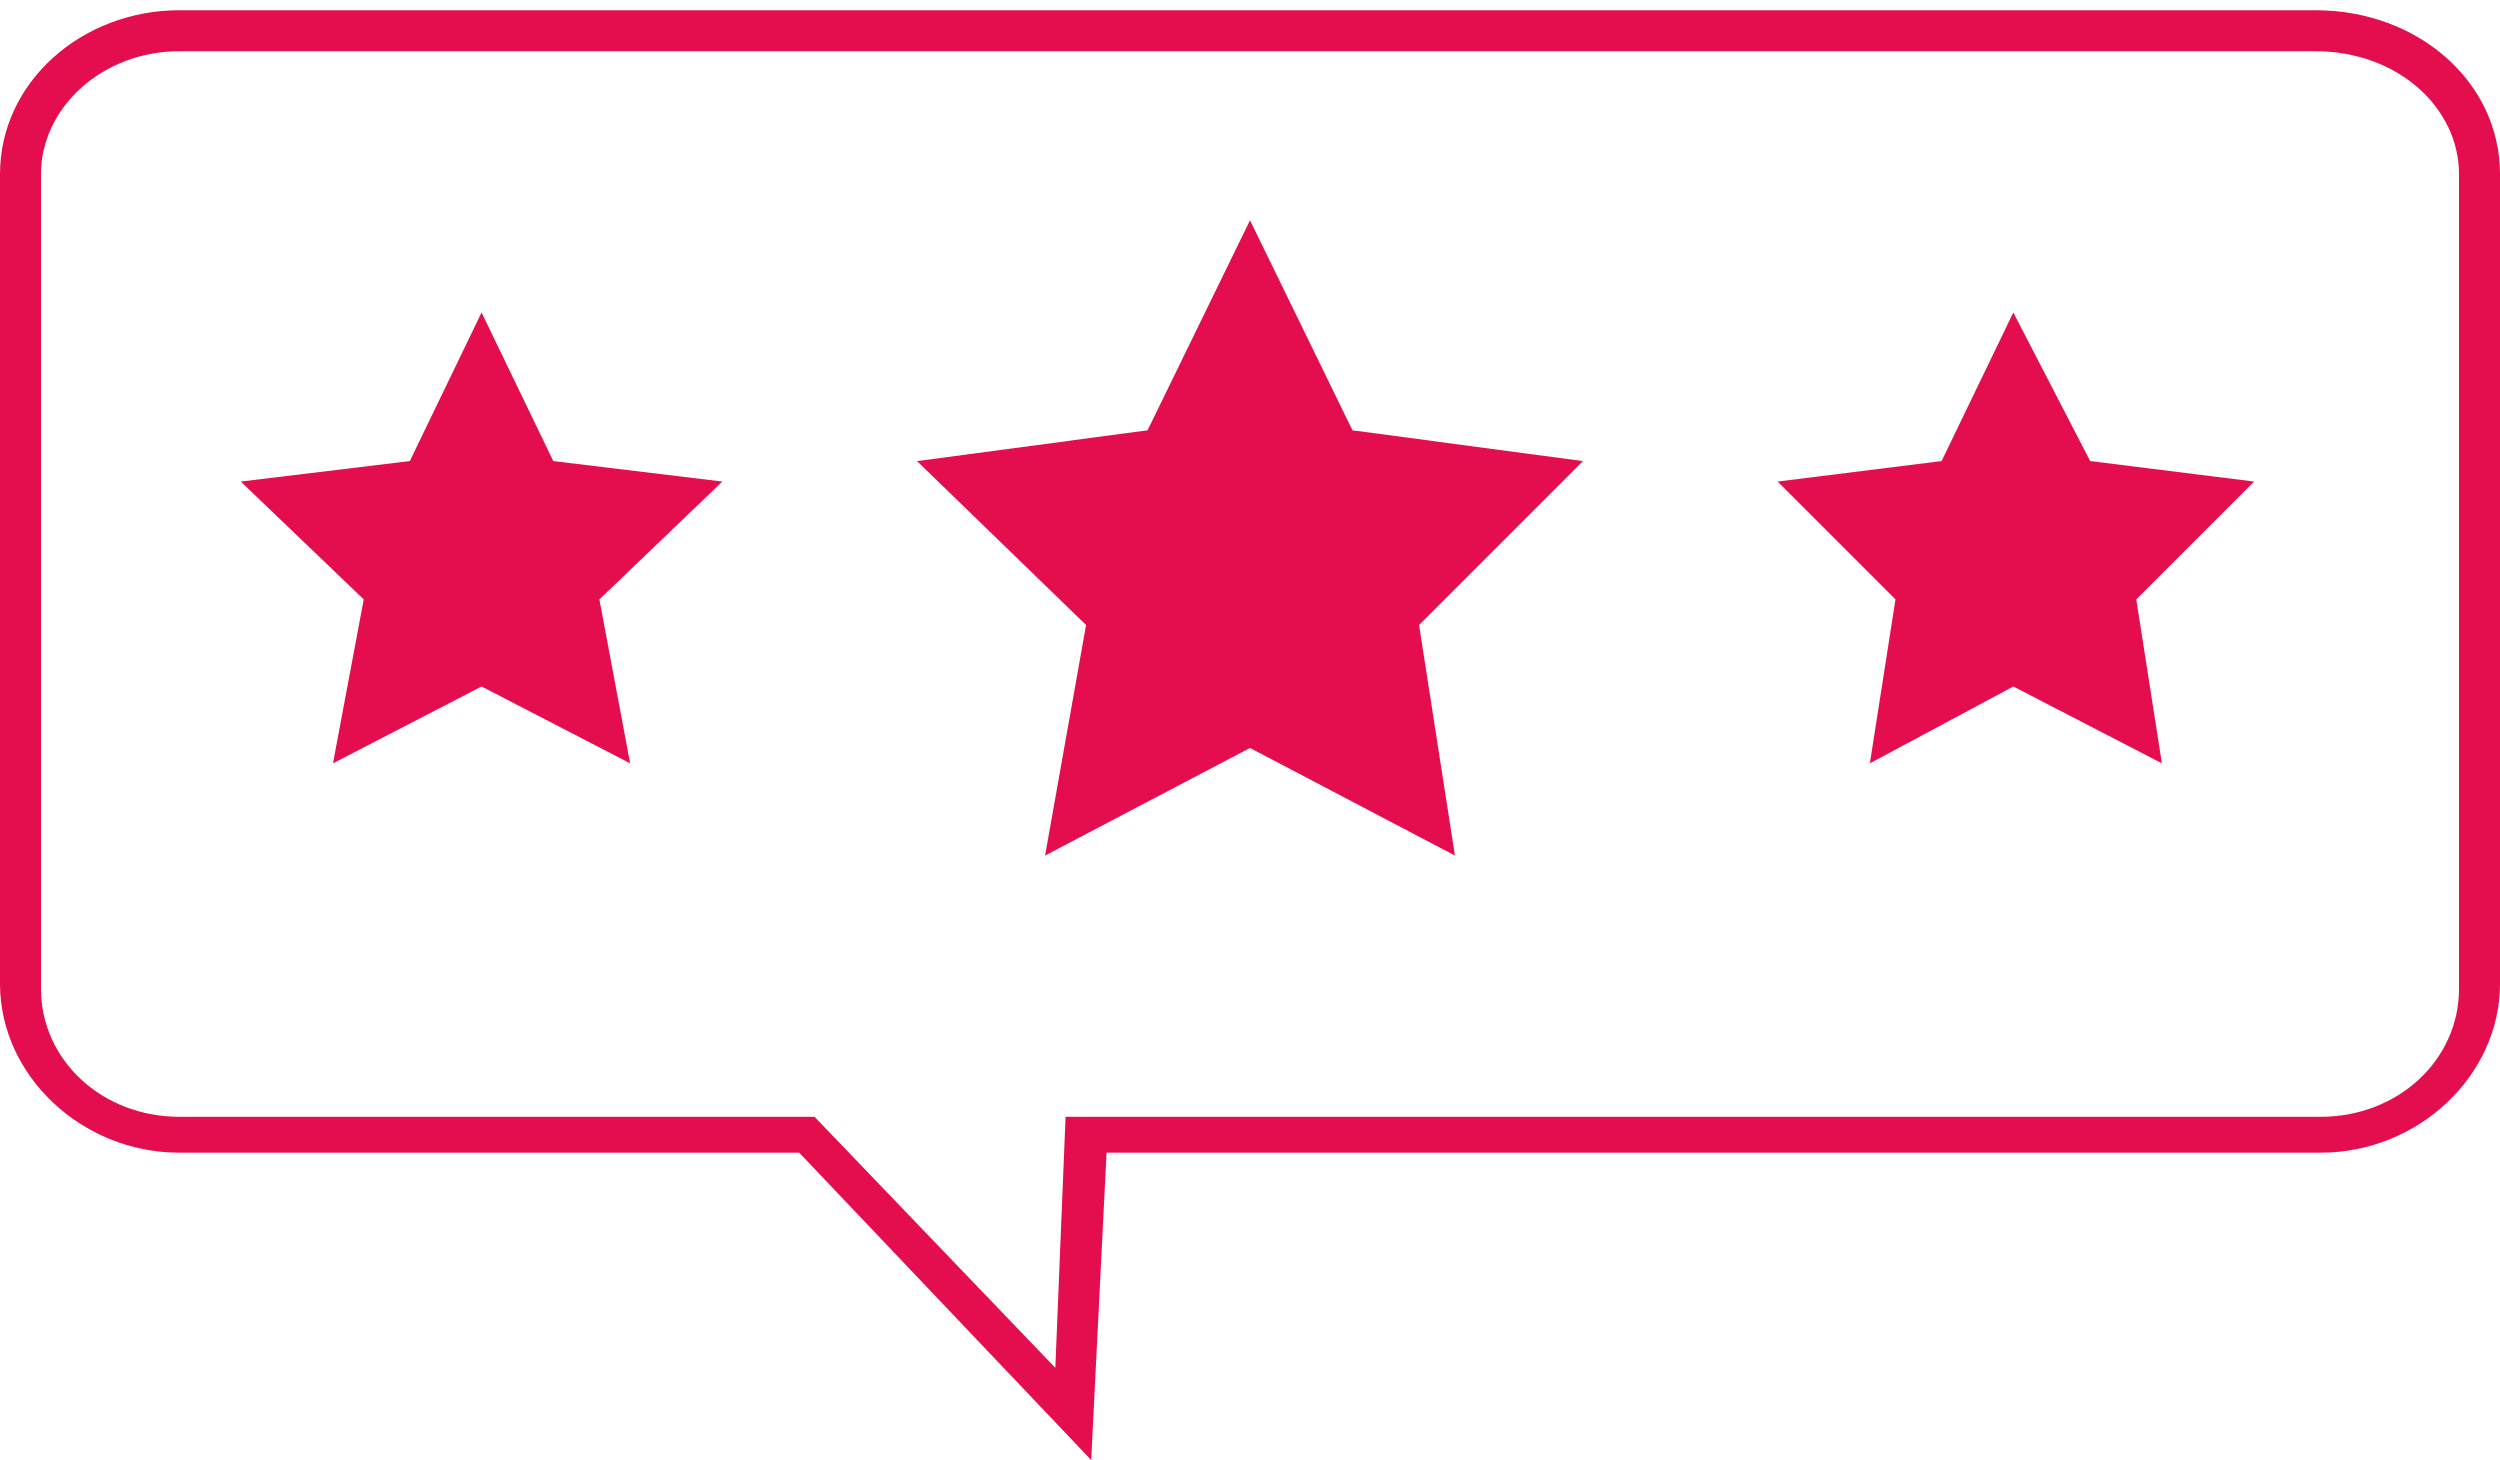
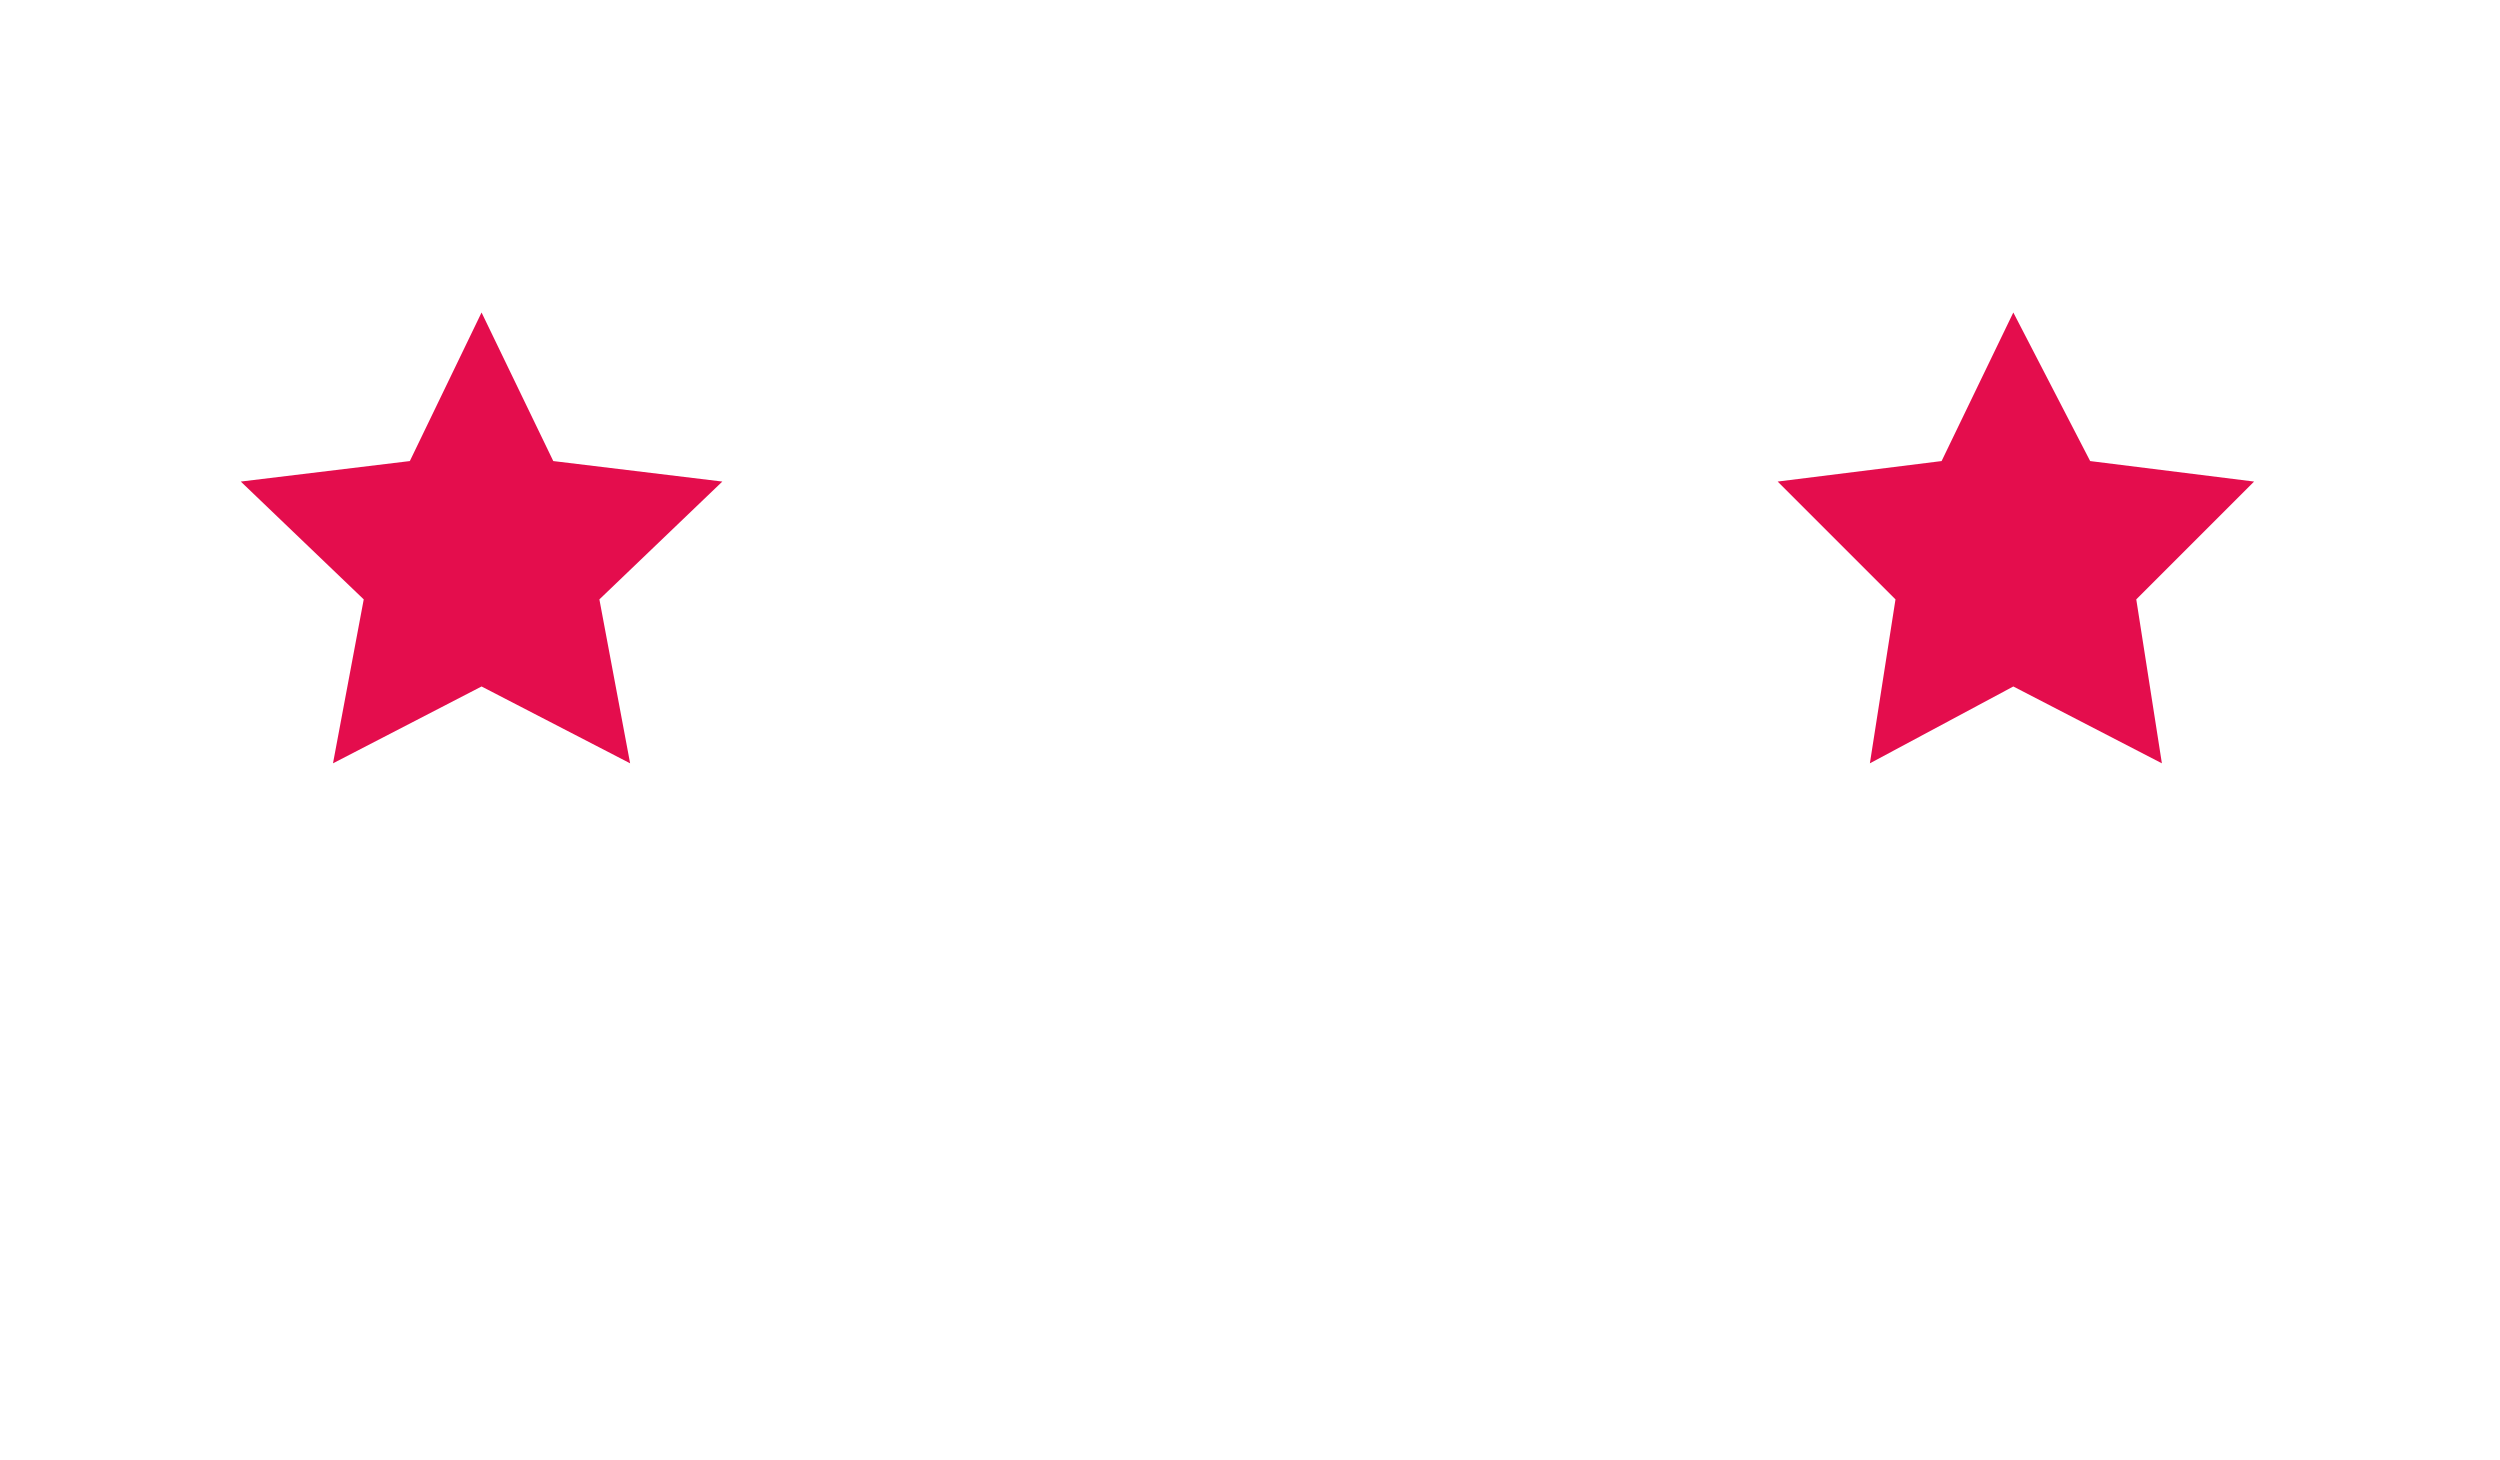
<svg xmlns="http://www.w3.org/2000/svg" version="1.1" id="Calque_1" x="0px" y="0px" viewBox="0 0 48.8 28.5" style="enable-background:new 0 0 48.8 28.5;" xml:space="preserve">
  <style type="text/css">
	.st0{fill:#E40D4D;}
</style>
  <polygon class="st0" points="9.4,6.1 10.8,9 14.1,9.4 11.7,11.7 12.3,14.9 9.4,13.4 6.5,14.9 7.1,11.7 4.7,9.4 8,9 " />
  <polygon class="st0" points="39.3,6.1 40.8,9 44,9.4 41.7,11.7 42.2,14.9 39.3,13.4 36.5,14.9 37,11.7 34.7,9.4 37.9,9 " />
-   <polygon class="st0" points="24.4,4.3 26.4,8.4 30.9,9 27.7,12.2 28.4,16.7 24.4,14.6 20.4,16.7 21.2,12.2 17.9,9 22.4,8.4 " />
-   <path class="st0" d="M45.2,0.2H3.5C1.6,0.2,0,1.6,0,3.4v15.8c0,1.8,1.6,3.3,3.5,3.3h12.1l5.7,6l0.3-6h23.7c1.9,0,3.5-1.5,3.5-3.3  V3.4C48.8,1.6,47.2,0.2,45.2,0.2z M48,19.3c0,1.4-1.2,2.5-2.7,2.5H20.8l-0.2,4.9l-4.7-4.9H3.5c-1.5,0-2.7-1.1-2.7-2.5V3.4  C0.8,2.1,2,1,3.5,1h41.7C46.8,1,48,2.1,48,3.4V19.3z" />
</svg>